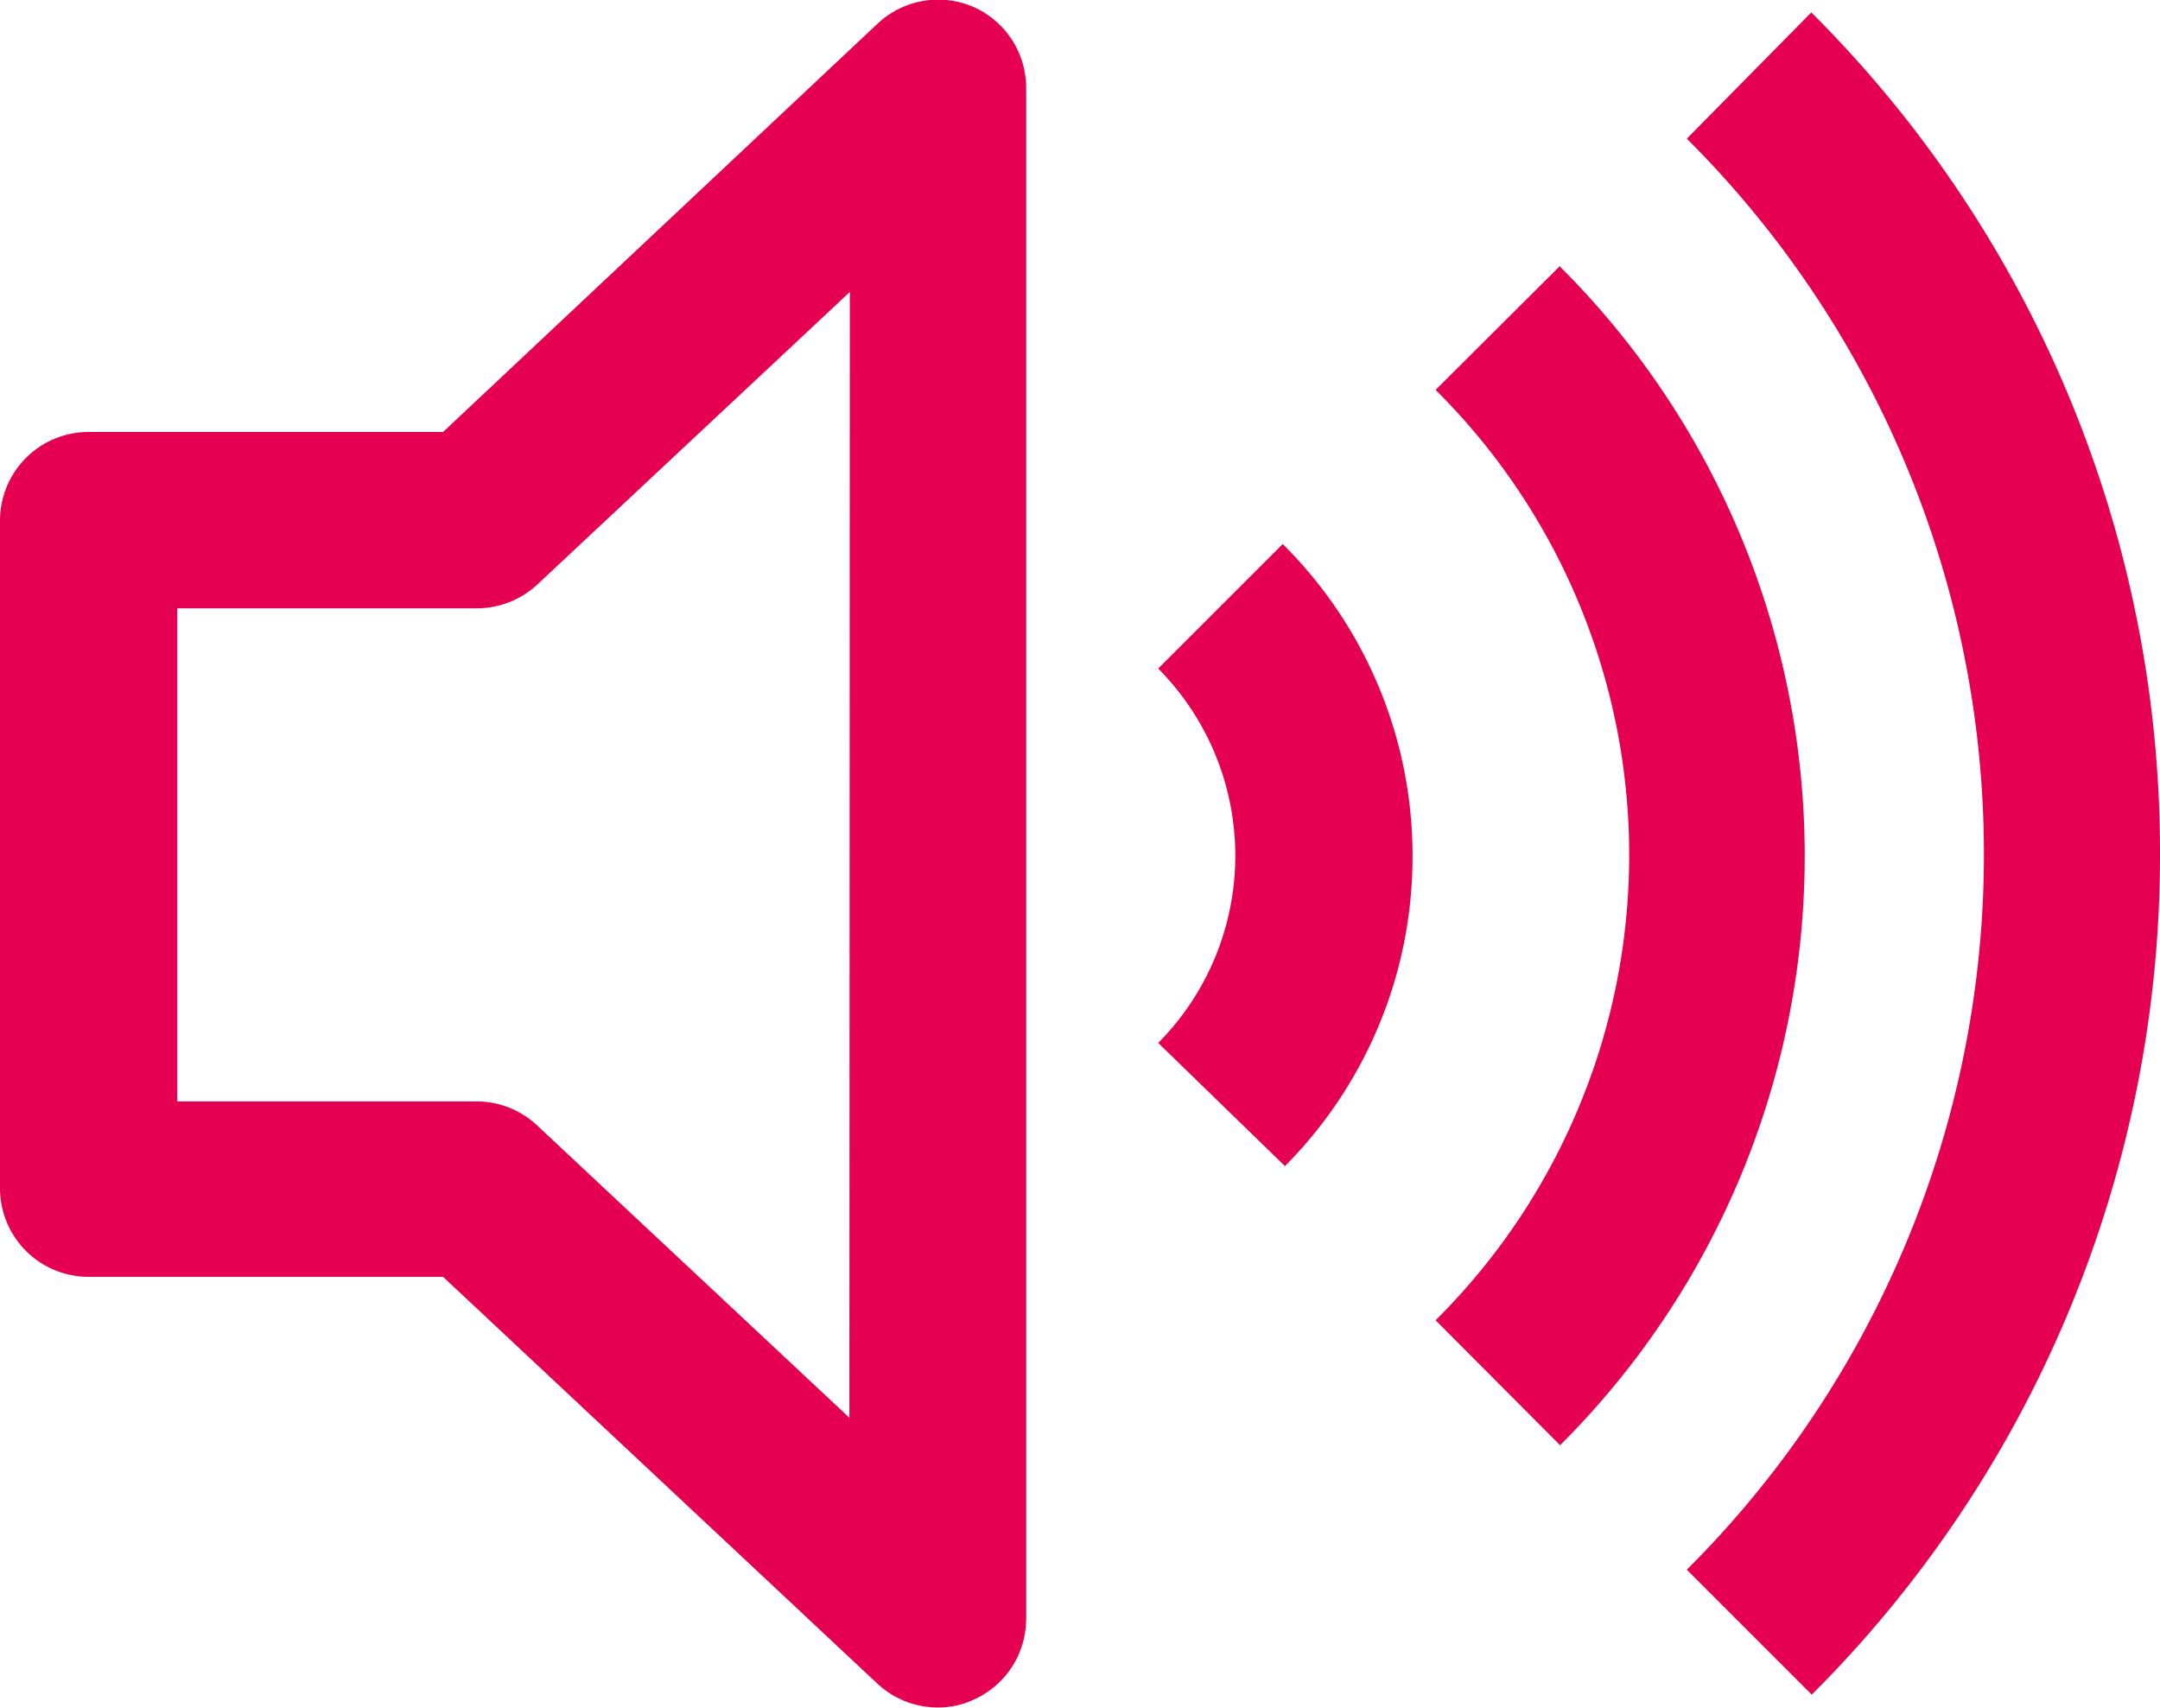
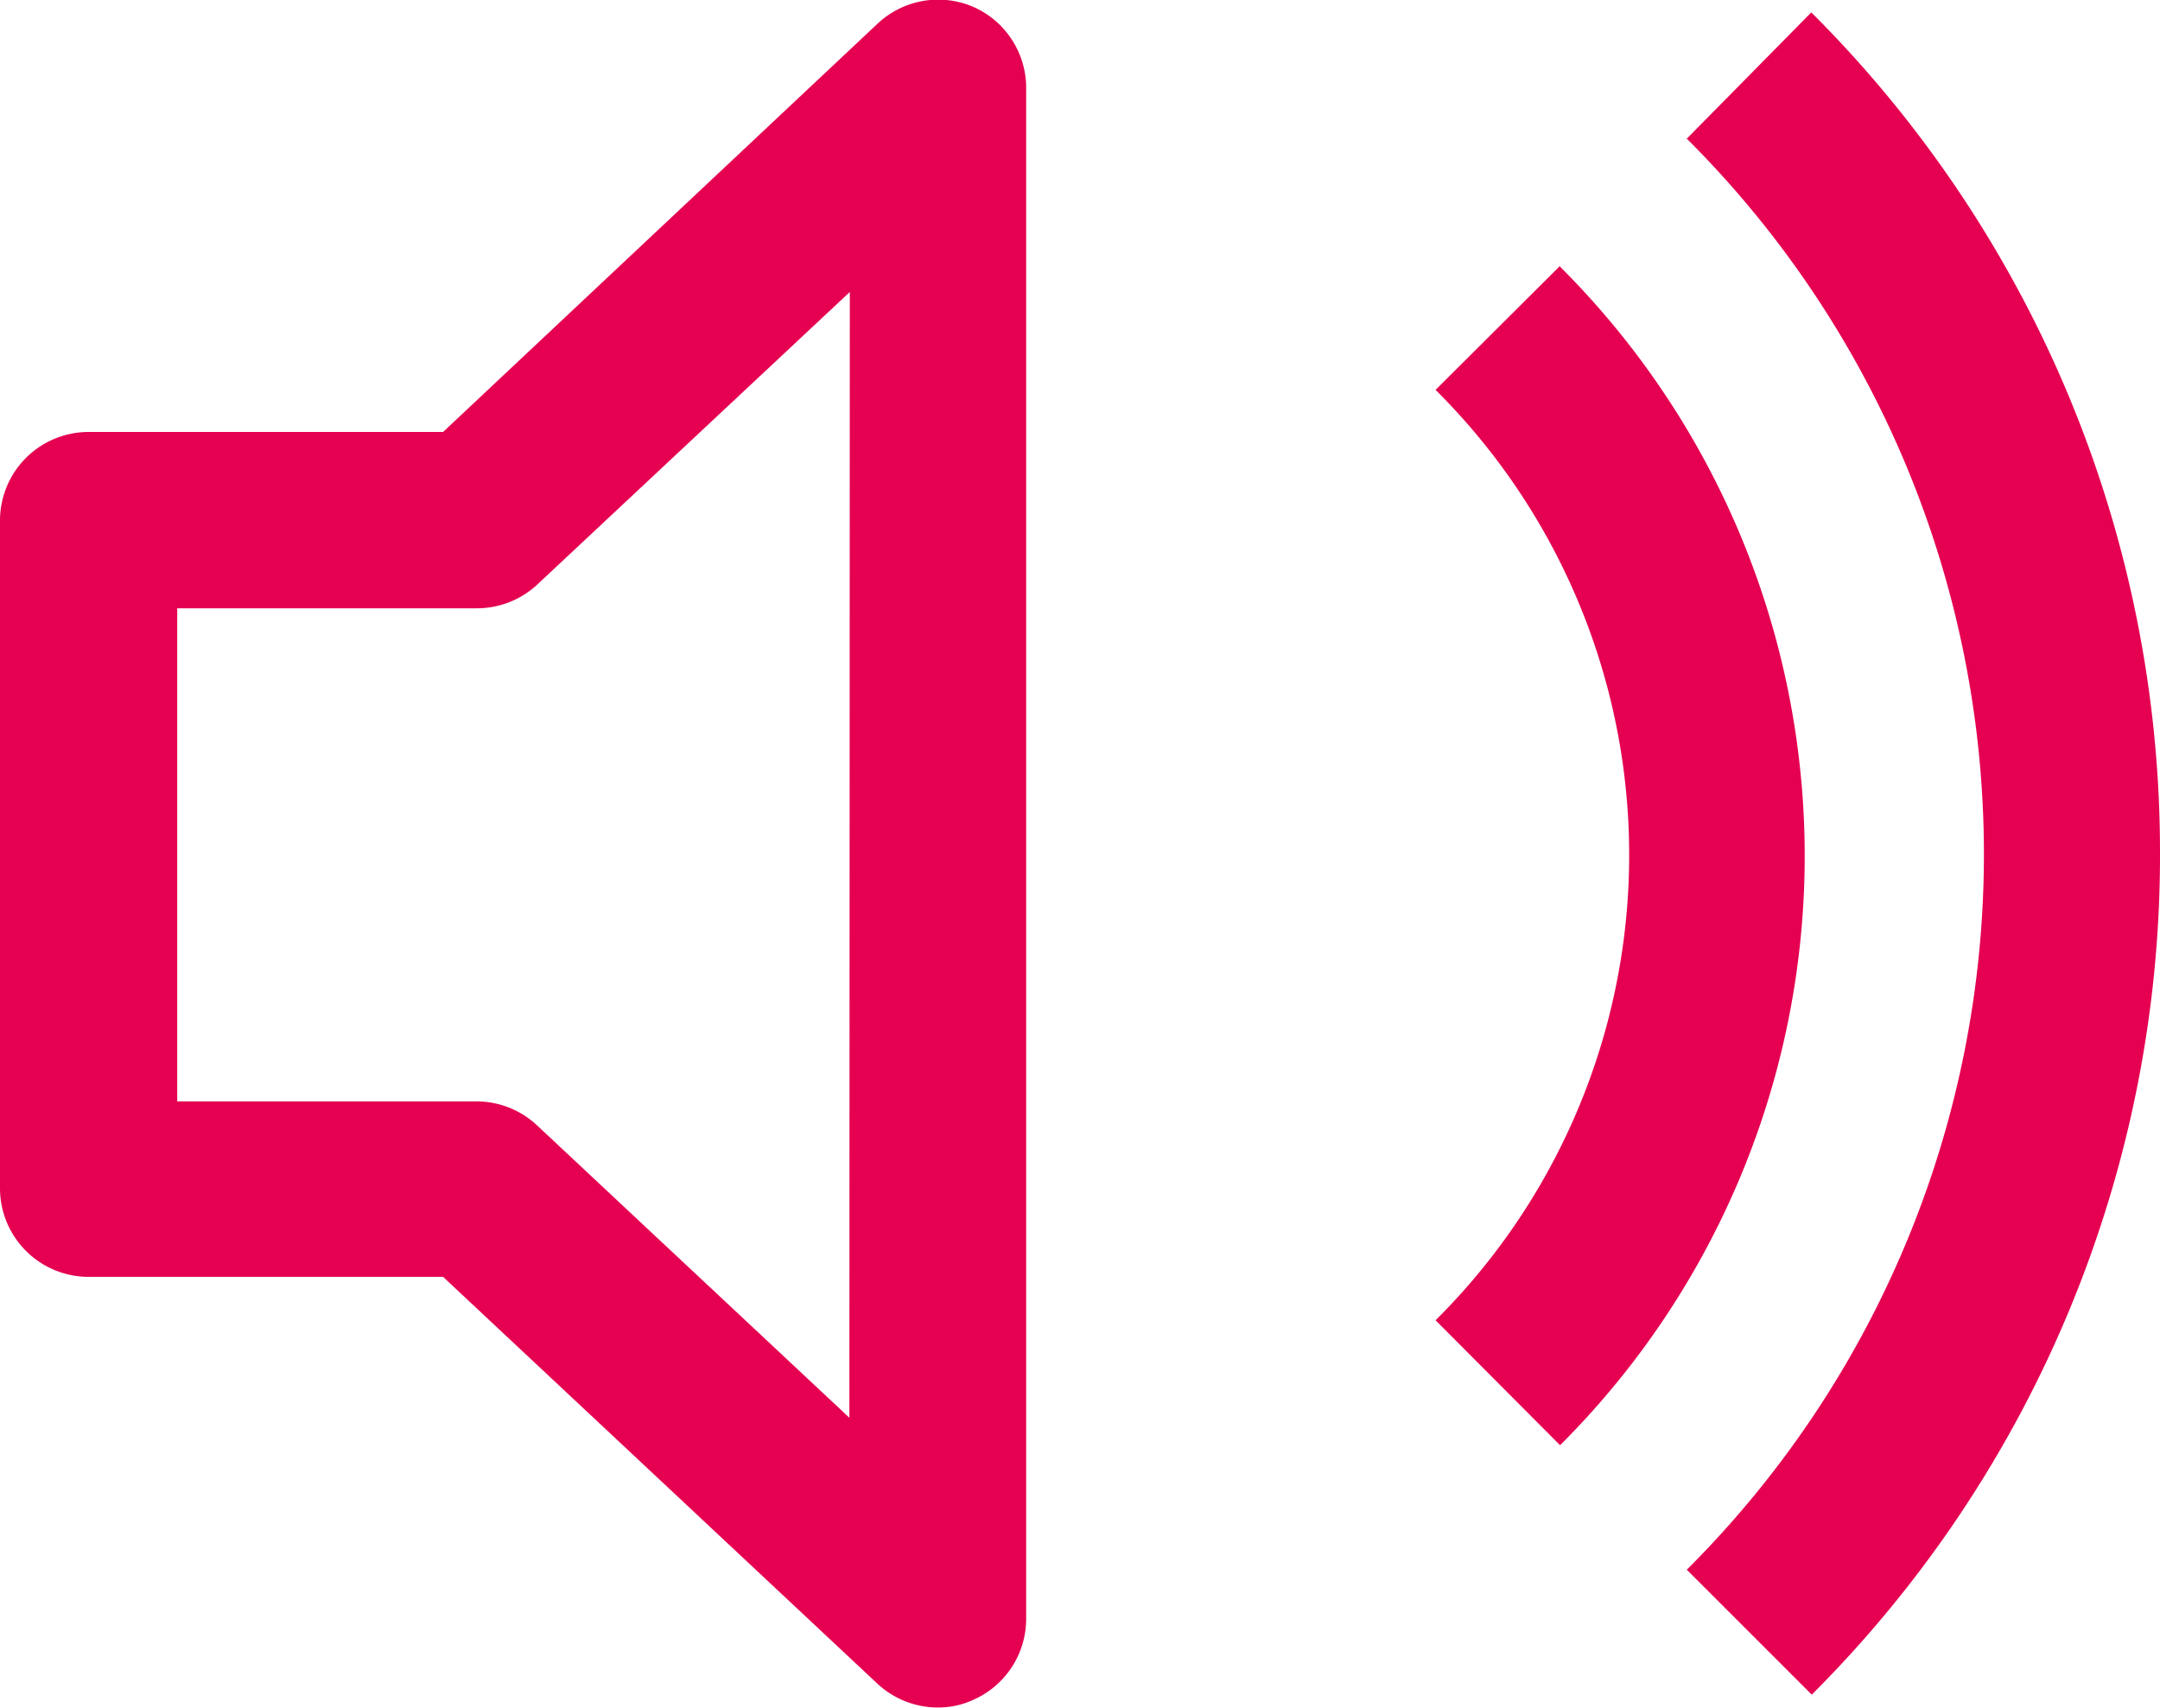
<svg xmlns="http://www.w3.org/2000/svg" viewBox="0 0 48.75 38.56">
  <defs>
    <style>.cls-1{fill:#e50051;}</style>
  </defs>
  <g id="Calque_2" data-name="Calque 2">
    <g id="DESIGN">
      <path class="cls-1" d="M22,.17A2,2,0,0,0,19.8.54L10,9.75H2a2,2,0,0,0-2,2V26.82a2,2,0,0,0,2,2h8L19.8,38a2,2,0,0,0,1.37.54,1.88,1.88,0,0,0,.79-.17,2,2,0,0,0,1.2-1.82V2A2,2,0,0,0,22,.17ZM19.17,32l-7.05-6.6a2,2,0,0,0-1.36-.54H4V13.73h6.77a2,2,0,0,0,1.36-.54l7.05-6.6Z" />
-       <path class="cls-1" d="M31.88,19.28a9.9,9.9,0,0,0-2.93-7l-2.81,2.81a6,6,0,0,1,0,8.45L29,26.32A9.9,9.9,0,0,0,31.88,19.28Z" />
      <path class="cls-1" d="M35.21,6,32.4,8.8a14.8,14.8,0,0,1,0,21l2.81,2.82a18.78,18.78,0,0,0,0-26.6Z" />
      <path class="cls-1" d="M48.75,19.28a26.76,26.76,0,0,0-7.87-19L38.07,3.13a22.8,22.8,0,0,1,0,32.3l2.82,2.82A26.76,26.76,0,0,0,48.75,19.28Z" />
    </g>
  </g>
</svg>